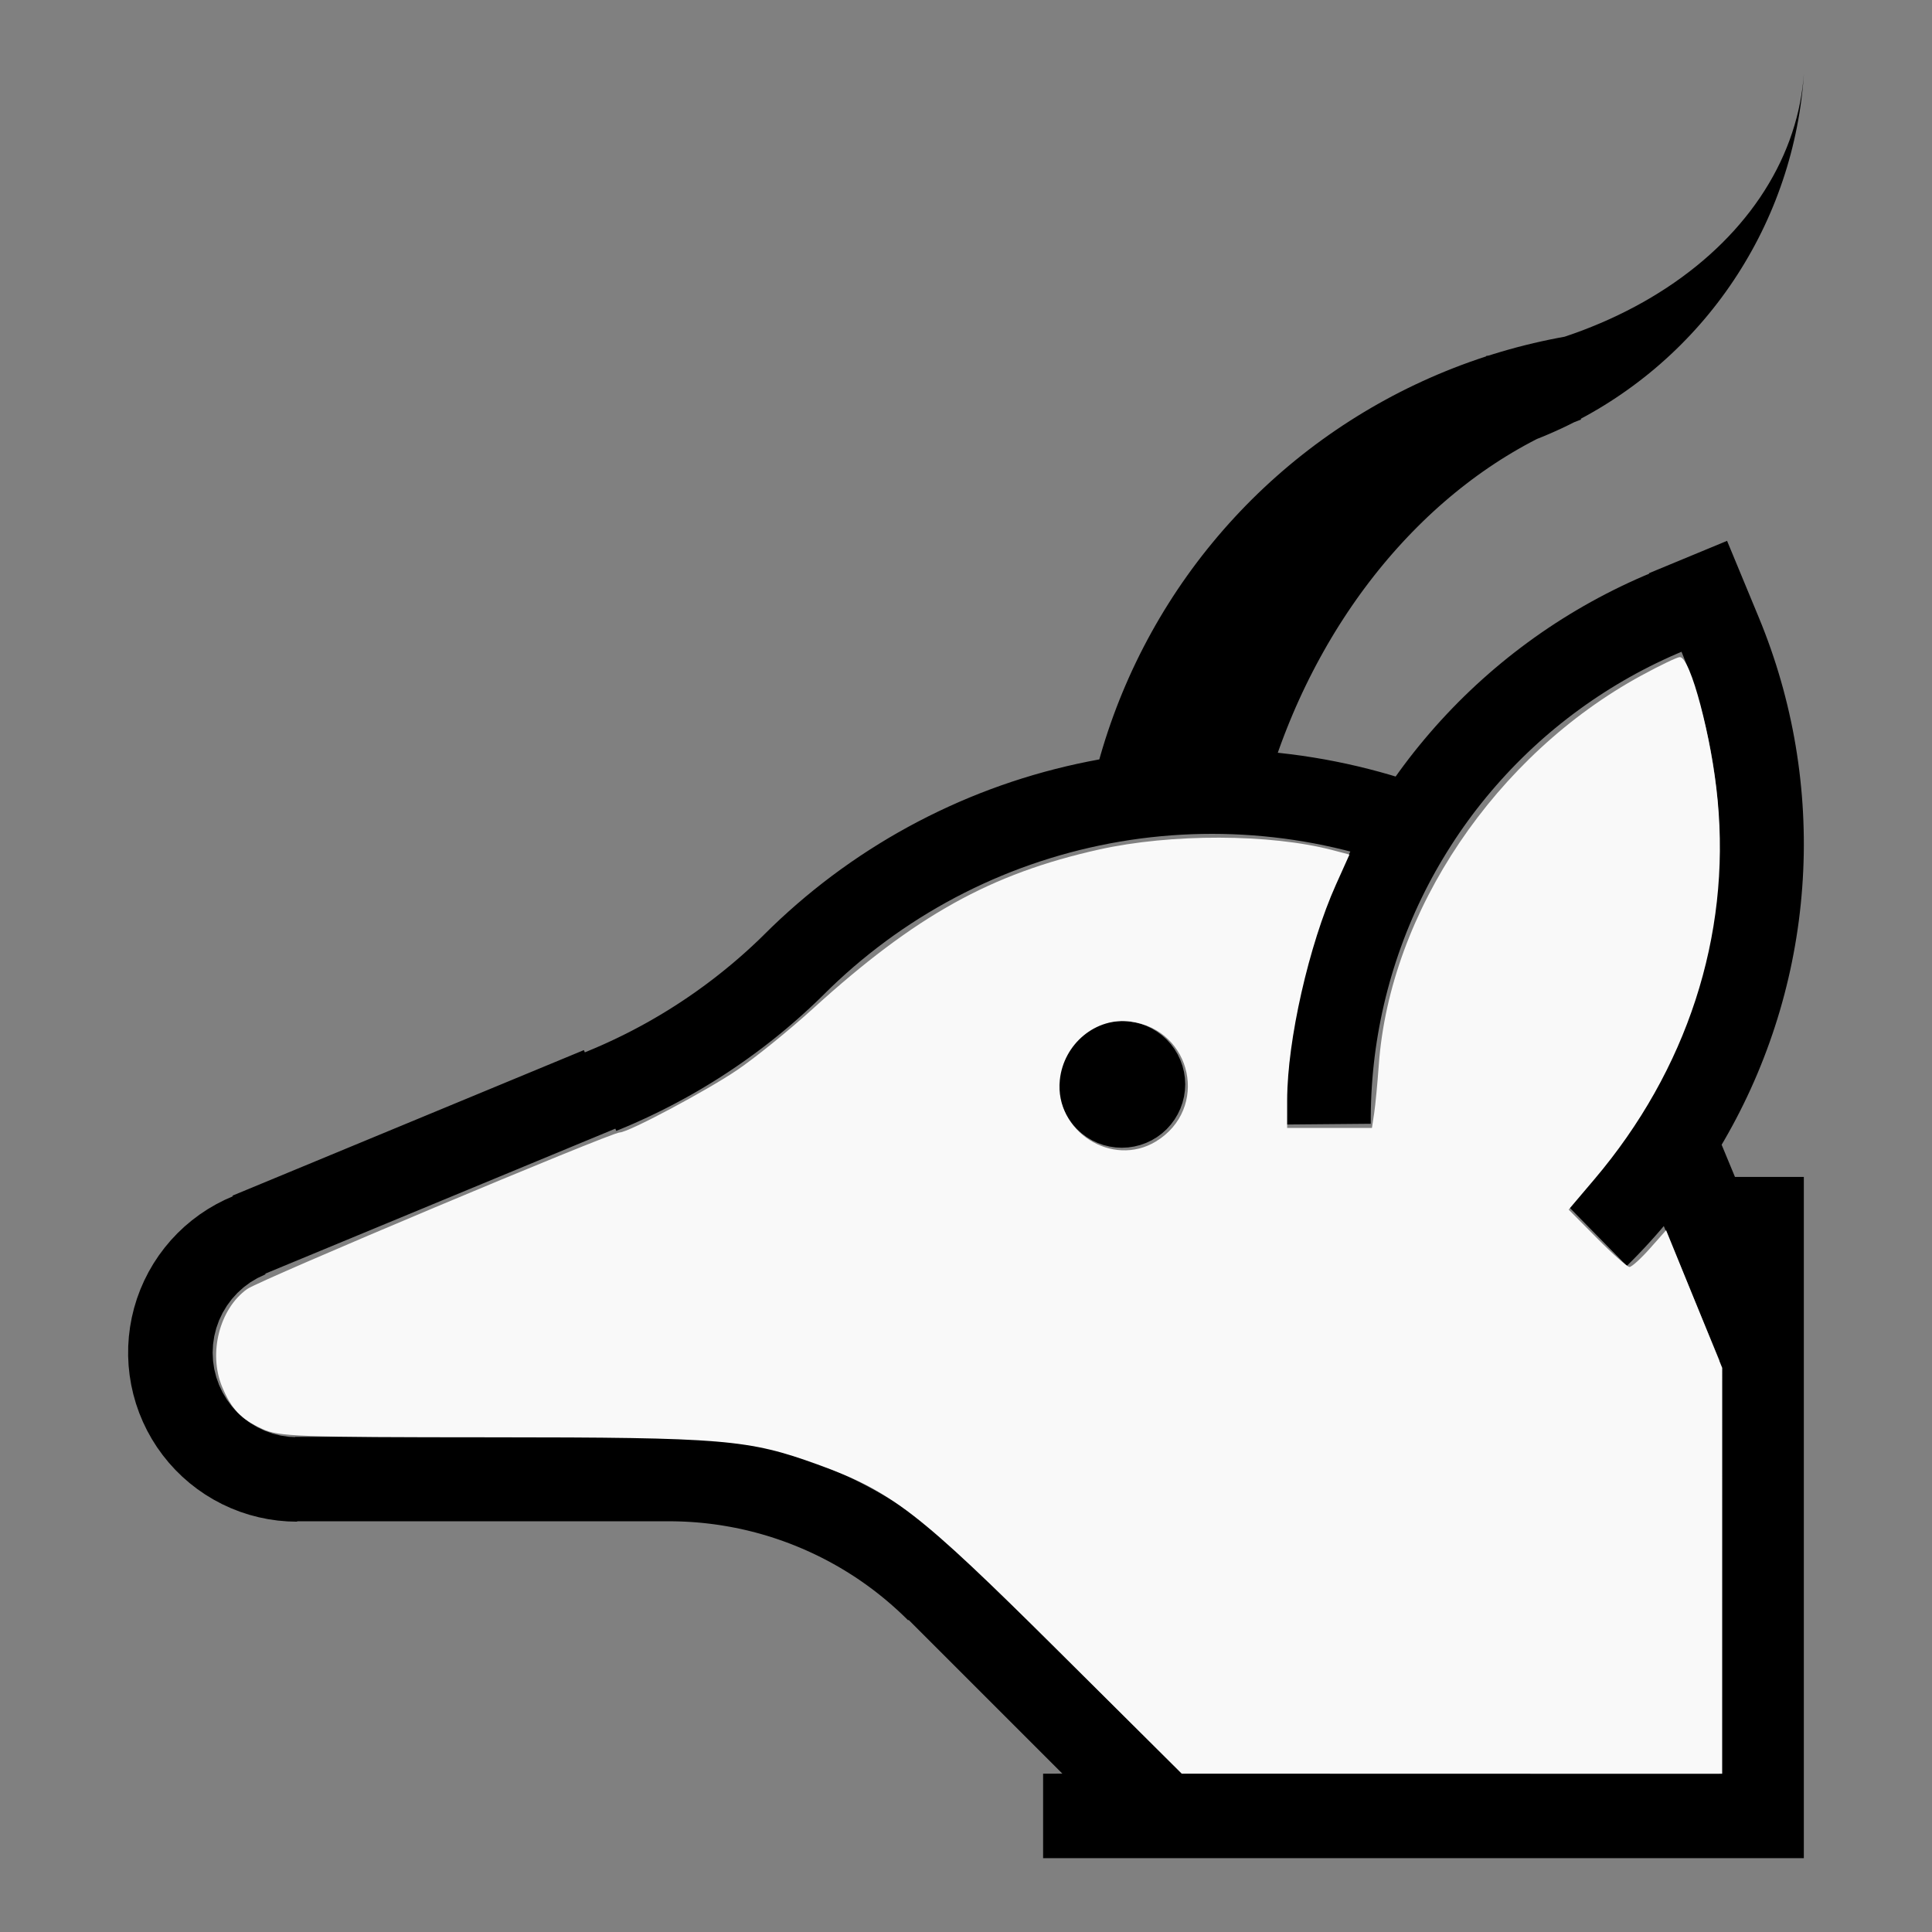
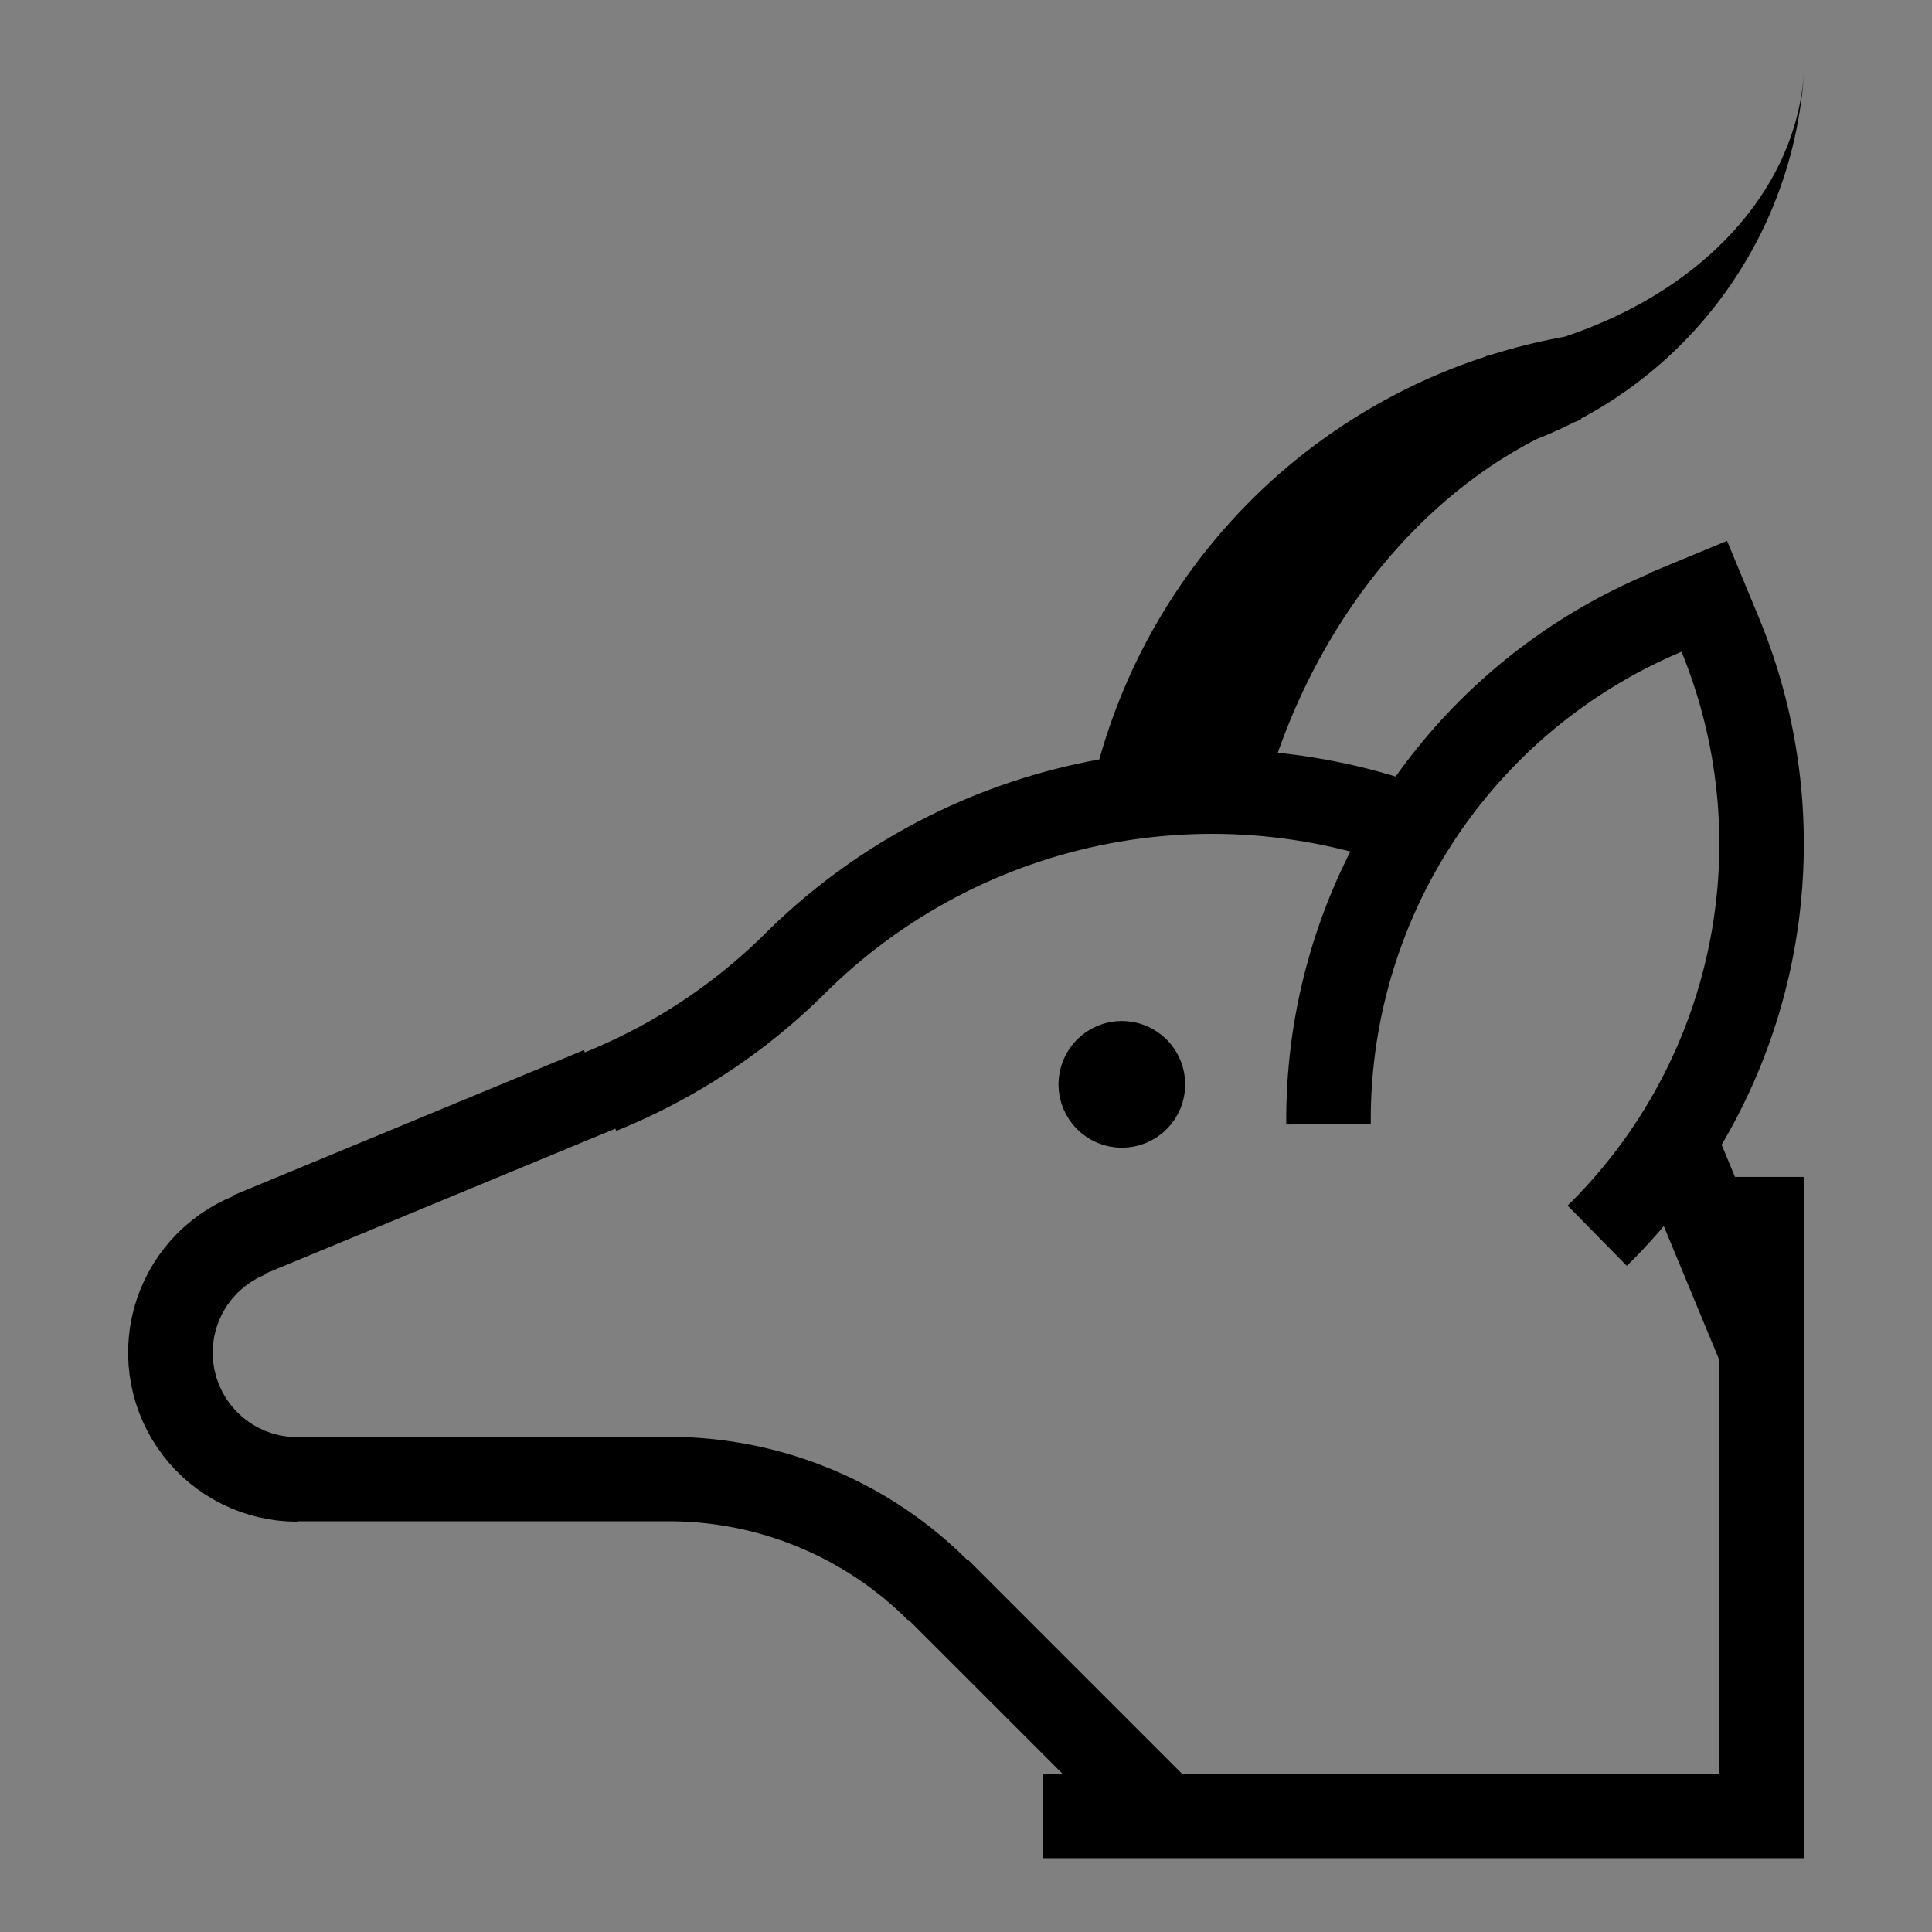
<svg xmlns="http://www.w3.org/2000/svg" xmlns:ns1="http://sodipodi.sourceforge.net/DTD/sodipodi-0.dtd" xmlns:ns2="http://www.inkscape.org/namespaces/inkscape" width="200mm" height="200mm" viewBox="-106.497 -131.008 200 200" version="1.1" id="svg1" ns1:docname="wimpala.svg" ns2:version="1.3 (0e150ed6c4, 2023-07-21)">
  <rect x="-106.497" y="-131.008" width="200" height="200" fill="#808080" stroke="none" />
  <defs id="defs1" />
  <ns1:namedview id="namedview1" pagecolor="#505050" bordercolor="#ffffff" borderopacity="1" ns2:showpageshadow="0" ns2:pageopacity="0" ns2:pagecheckerboard="1" ns2:deskcolor="#505050" ns2:document-units="mm" ns2:zoom="0.57079313" ns2:cx="378.42081" ns2:cy="402.07211" ns2:window-width="1838" ns2:window-height="1057" ns2:window-x="2234" ns2:window-y="1637" ns2:window-maximized="1" ns2:current-layer="svg1" />
  <title id="title1">svgOutput</title>
  <desc id="desc1">made with tinkercad</desc>
  <path id="path1" d="m 80.237,-123.37 -0.043,0.57 -0.09,0.801 -0.115,0.799 -0.141,0.795 -0.166,0.791 -0.194,0.788 -0.219,0.784 -0.245,0.779 -0.045,0.13 -0.224,0.643 -0.296,0.767 -0.32,0.76 -0.346,0.754 -0.37,0.746 -0.395,0.739 -0.42,0.731 -0.444,0.723 -0.467,0.713 -0.414,0.592 -0.077,0.11 -0.514,0.694 -0.538,0.683 -0.561,0.673 -0.581,0.662 -0.605,0.649 -0.626,0.639 -0.648,0.626 -0.374,0.344 -0.293,0.269 -0.688,0.6 -0.708,0.587 -0.729,0.572 -0.079,0.059 -0.666,0.499 -0.766,0.545 -0.783,0.53 -0.802,0.513 -0.82,0.5 -0.835,0.483 -0.851,0.467 -0.868,0.451 -0.883,0.434 -0.897,0.418 -0.912,0.401 -0.926,0.383 -0.937,0.367 -0.893,0.326 -0.058,0.021 -0.803,0.276 -0.095,0.033 -0.673,0.124 -0.849,0.168 -0.846,0.18 -0.211,0.048 -0.633,0.144 -0.841,0.204 -0.838,0.215 -0.835,0.228 -0.832,0.24 -0.828,0.251 -0.44,0.14 -0.056,0.01 -0.17,0.029 -0.073,0.013 -0.012,0.002 v 4.53e-4 l 0.003,0.009 0.004,0.01 0.003,0.01 0.004,0.011 -0.087,0.028 -0.821,0.275 -0.817,0.286 -0.813,0.297 -0.809,0.31 -0.803,0.32 -0.8,0.332 -0.308,0.133 -0.487,0.21 -0.789,0.354 -0.784,0.365 -0.78,0.376 -0.775,0.388 -0.768,0.398 -0.762,0.41 -0.36,0.199 -0.397,0.221 -0.751,0.43 -0.536,0.317 -0.208,0.123 -0.739,0.452 -0.731,0.462 -0.726,0.472 -0.718,0.483 -0.712,0.492 -0.704,0.502 -0.698,0.513 -0.69,0.522 -0.683,0.532 -0.54,0.433 -0.135,0.108 -0.667,0.551 -0.66,0.561 -0.651,0.57 -0.436,0.392 -0.207,0.186 -0.636,0.588 -0.627,0.597 -0.619,0.605 -0.609,0.614 -0.6,0.623 -0.592,0.632 -0.583,0.639 -0.575,0.648 -0.564,0.656 -0.555,0.664 -0.547,0.671 -0.036,0.045 -0.501,0.633 -0.527,0.687 -0.516,0.693 -0.507,0.702 -0.498,0.708 -0.487,0.716 -0.477,0.722 -0.466,0.729 -0.457,0.735 -0.446,0.742 -0.059,0.102 -0.096,0.165 -0.28,0.481 -0.425,0.754 -0.414,0.761 -0.403,0.765 -0.393,0.771 -0.381,0.778 -0.371,0.781 -0.359,0.788 -0.347,0.792 -0.142,0.333 -0.196,0.463 -0.326,0.802 -0.314,0.806 -0.303,0.811 -0.291,0.815 -0.28,0.818 -0.269,0.823 -0.256,0.826 -0.246,0.831 -0.048,0.173 -0.004,0.014 -0.023,0.083 -0.018,0.063 -0.013,0.047 -0.006,0.021 -0.936,0.178 -0.201,0.038 -1.147,0.239 -1.143,0.259 -1.137,0.28 -1.132,0.299 -1.127,0.32 -1.121,0.34 -0.281,0.09 -0.834,0.269 -1.108,0.38 -1.101,0.4 -1.095,0.419 -1.086,0.439 -1.078,0.458 -1.07,0.478 -1.061,0.496 -1.052,0.515 -1.043,0.534 -1.033,0.552 -1.024,0.571 -0.26,0.151 -0.752,0.437 -0.74,0.448 -0.261,0.158 -0.992,0.625 -0.979,0.641 -0.969,0.661 -0.956,0.676 -0.944,0.693 -0.931,0.71 -0.919,0.727 -0.763,0.627 -0.142,0.116 -0.893,0.76 -0.878,0.775 -0.865,0.79 -0.85,0.806 -0.837,0.821 0.002,0.002 -0.002,0.002 -0.142,0.139 -0.255,0.248 -0.255,0.245 -0.259,0.243 -0.258,0.242 -0.261,0.24 -0.262,0.239 -0.264,0.238 -0.203,0.18 -0.062,0.055 -0.267,0.234 -0.268,0.232 -0.269,0.231 -0.27,0.229 -0.123,0.102 -0.15,0.124 -0.274,0.225 -0.275,0.224 -0.277,0.222 -0.276,0.22 -0.279,0.219 -0.281,0.217 -0.283,0.215 -0.229,0.172 -0.054,0.041 -0.284,0.212 -0.286,0.209 -0.287,0.207 -0.288,0.208 -0.289,0.204 -0.292,0.202 -0.292,0.2 -0.294,0.199 -0.097,0.065 -0.198,0.132 -0.296,0.196 -0.298,0.194 -0.298,0.191 -0.031,0.019 -0.269,0.171 -0.3,0.188 -0.303,0.185 -0.302,0.184 -0.305,0.182 -0.306,0.18 -0.306,0.178 -0.307,0.177 -0.309,0.175 -0.31,0.172 -0.311,0.17 -0.256,0.138 -0.056,0.03 -0.312,0.166 -0.314,0.165 -0.315,0.163 -0.316,0.16 -0.134,0.067 -0.183,0.092 -0.318,0.156 -0.319,0.155 -0.32,0.152 -0.321,0.151 -0.322,0.149 -0.322,0.147 -0.032,0.014 -0.292,0.131 -0.325,0.142 -0.326,0.141 -0.326,0.138 -0.327,0.137 -0.327,0.135 -0.103,0.042 -0.096,-0.233 -0.028,0.011 -12.186,5.048 -7.96,3.297 -1.065,0.441 -8.663,3.588 -6.476,2.682 0.01,0.025 0.02,0.048 -0.813,0.355 -0.896,0.456 -0.379,0.221 -0.489,0.285 -0.838,0.555 -0.805,0.603 -0.319,0.268 -0.45,0.379 -0.73,0.69 -0.69,0.732 -0.646,0.77 -0.601,0.806 -0.554,0.838 -0.505,0.87 -0.454,0.897 -0.402,0.921 -0.349,0.943 -0.293,0.961 -0.081,0.331 -0.157,0.647 -0.181,0.988 -0.124,0.997 -0.067,1.003 -0.009,1.005 0.048,1.004 0.107,1 0.163,0.991 0.22,0.981 0.276,0.967 0.331,0.95 0.385,0.928 0.437,0.905 0.489,0.878 0.538,0.849 0.175,0.242 0.412,0.574 0.632,0.781 0.676,0.744 0.717,0.704 0.686,0.599 0.071,0.062 0.794,0.617 0.828,0.571 0.859,0.522 0.887,0.472 0.914,0.419 0.936,0.368 0.955,0.312 0.971,0.256 0.985,0.202 0.995,0.143 1.002,0.086 0.786,0.023 0.219,0.006 v -0.038 h 8.444 30.056 0.428 l 0.046,8.75e-4 0.384,0.007 0.429,0.013 0.43,0.018 0.429,0.024 0.429,0.028 0.428,0.034 0.428,0.04 0.427,0.045 0.201,0.024 0.226,0.026 0.426,0.055 0.425,0.06 0.425,0.066 0.423,0.072 0.424,0.076 0.422,0.081 0.42,0.086 0.393,0.086 0.026,0.005 0.418,0.096 0.417,0.103 0.417,0.107 0.416,0.112 0.413,0.118 0.052,0.015 0.36,0.107 0.41,0.128 0.409,0.132 0.247,0.084 0.16,0.054 0.406,0.142 0.403,0.147 0.402,0.152 0.4,0.158 0.397,0.162 0.396,0.166 0.395,0.173 0.391,0.176 0.234,0.109 0.156,0.072 0.388,0.186 0.384,0.191 0.383,0.195 0.379,0.2 0.377,0.205 0.376,0.21 0.373,0.213 0.369,0.219 0.367,0.223 0.032,0.019 0.332,0.208 0.363,0.232 0.359,0.236 0.355,0.241 0.352,0.246 0.35,0.249 0.347,0.254 0.036,0.027 0.307,0.231 0.34,0.262 0.337,0.268 0.334,0.27 0.33,0.274 0.327,0.279 0.324,0.283 0.319,0.286 0.317,0.29 0.313,0.294 0.309,0.298 0.305,0.301 8.75e-4,-8.75e-4 0.046,-0.046 6.139,6.138 7.783,7.783 1.999,1.999 H 1.485 v 8.75 H 6.369 18.986 36.584 80.235 V 52.605 30.905 8.039 0.039 -9.175 h -7.13 l -0.181,-0.438 -1.082,-2.611 -0.038,-0.091 -0.028,-0.069 -0.023,-0.056 -0.014,-0.035 -0.009,-0.021 -0.004,-0.009 0.241,-0.408 0.428,-0.752 0.418,-0.758 0.409,-0.764 0.396,-0.768 0.386,-0.775 0.025,-0.052 0.35,-0.728 0.364,-0.785 0.353,-0.79 0.342,-0.795 0.329,-0.801 0.319,-0.805 0.307,-0.808 0.297,-0.813 0.284,-0.818 0.009,-0.025 0.264,-0.796 0.262,-0.825 0.25,-0.828 0.237,-0.833 0.227,-0.835 0.213,-0.839 0.203,-0.841 0.191,-0.843 0.111,-0.528 0.067,-0.319 0.166,-0.85 0.154,-0.851 0.142,-0.854 0.131,-0.855 0.119,-0.858 0.019,-0.158 0.086,-0.701 0.094,-0.86 0.081,-0.861 v -8.75e-4 l 0.07,-0.862 0.058,-0.864 0.045,-0.864 0.033,-0.865 0.022,-0.865 0.008,-0.865 -0.004,-0.865 -0.016,-0.865 -0.008,-0.253 -0.02,-0.611 -0.04,-0.865 -0.052,-0.864 -0.064,-0.863 -0.078,-0.862 -0.088,-0.861 -0.101,-0.86 -0.114,-0.857 -0.077,-0.524 -0.048,-0.332 -0.137,-0.855 -0.149,-0.852 -0.162,-0.851 -0.174,-0.848 -0.186,-0.846 -0.197,-0.842 -0.21,-0.839 -0.22,-0.837 -0.019,-0.067 -0.215,-0.766 -0.244,-0.829 -0.256,-0.827 -0.269,-0.822 -0.279,-0.819 -0.292,-0.816 -0.303,-0.81 -0.314,-0.807 -0.263,-0.648 8.75e-4,-4.52e-4 -0.009,-0.023 -0.032,-0.078 -0.022,-0.053 h -4.52e-4 l -1.918,-4.63 -1.367,-3.301 -6.006,2.488 -1.961,0.813 -0.116,0.048 0.021,0.051 -0.563,0.237 -0.793,0.348 -0.786,0.359 -0.782,0.37 -0.777,0.382 -0.772,0.392 -0.766,0.403 -0.759,0.414 -0.755,0.424 -0.748,0.436 -0.3,0.18 -0.441,0.265 -0.517,0.32 -0.211,0.131 -0.009,0.005 -0.729,0.467 -0.723,0.477 -0.715,0.487 -0.709,0.497 -0.701,0.508 -0.695,0.517 -0.686,0.526 -0.68,0.536 -0.672,0.547 -0.664,0.554 -0.655,0.565 -0.648,0.574 -0.64,0.582 -0.349,0.327 -0.282,0.265 -0.624,0.601 -0.614,0.609 -0.606,0.618 -0.597,0.627 -0.588,0.635 -0.579,0.642 -0.004,0.005 -0.565,0.647 -0.561,0.659 -0.551,0.667 -0.303,0.376 -0.239,0.298 -0.406,0.52 -0.128,0.164 -0.522,0.689 -0.512,0.698 -0.085,0.118 -0.135,0.189 -0.043,0.061 -0.032,0.045 -0.02,0.028 -0.006,0.009 -0.007,-0.002 -0.022,-0.007 -0.033,-0.01 -0.082,-0.025 -0.378,-0.115 -0.875,-0.249 -0.252,-0.071 -1.132,-0.299 -1.137,-0.28 -1.143,-0.259 -1.147,-0.239 -1.151,-0.219 -1.155,-0.197 -1.158,-0.178 -0.558,-0.075 -0.603,-0.081 -1.164,-0.136 -0.203,-0.02 0.001,-0.004 0.008,-0.023 0.087,-0.25 0.029,-0.08 0.247,-0.68 0.284,-0.755 0.293,-0.75 0.302,-0.747 0.31,-0.742 0.319,-0.738 0.089,-0.199 0.238,-0.532 0.336,-0.728 0.344,-0.722 0.353,-0.718 0.361,-0.71 0.369,-0.706 0.377,-0.7 0.385,-0.694 0.392,-0.689 0.401,-0.682 0.407,-0.675 0.416,-0.668 0.424,-0.662 0.014,-0.022 0.416,-0.633 0.438,-0.648 0.445,-0.642 0.452,-0.633 0.459,-0.625 0.467,-0.619 0.473,-0.611 0.48,-0.603 0.385,-0.472 0.102,-0.124 0.492,-0.586 0.5,-0.579 0.348,-0.392 0.158,-0.179 0.512,-0.562 0.518,-0.553 0.524,-0.545 0.53,-0.537 0.536,-0.527 0.54,-0.518 0.547,-0.509 0.198,-0.179 0.354,-0.321 0.558,-0.49 0.562,-0.481 0.568,-0.471 0.572,-0.461 0.577,-0.451 0.51,-0.388 0.071,-0.053 0.586,-0.432 0.591,-0.421 0.594,-0.411 0.6,-0.401 0.602,-0.391 0.425,-0.265 0.183,-0.114 0.61,-0.369 0.614,-0.36 0.484,-0.273 0.132,-0.074 0.388,-0.21 0.234,-0.127 0.252,-0.132 0.357,-0.186 0.015,-0.008 0.094,-0.047 0.552,-0.222 0.665,-0.278 0.66,-0.291 0.657,-0.299 0.65,-0.312 0.623,-0.311 0.023,-0.012 0.009,-0.004 0.002,-4.51e-4 0.509,-0.198 0.198,-0.073 -0.001,-0.008 -0.012,-0.068 -4.53e-4,-0.003 -0.002,-0.012 0.572,-0.309 0.628,-0.354 0.622,-0.363 0.617,-0.374 0.61,-0.384 0.604,-0.395 0.596,-0.403 0.591,-0.415 0.584,-0.424 0.577,-0.433 0.442,-0.343 0.128,-0.099 0.562,-0.451 0.554,-0.461 0.547,-0.471 0.538,-0.479 0.531,-0.487 0.523,-0.497 0.515,-0.506 0.317,-0.323 0.188,-0.191 0.499,-0.521 0.488,-0.53 0.48,-0.538 0.472,-0.546 0.462,-0.553 0.363,-0.451 0.09,-0.111 0.444,-0.568 0.434,-0.576 0.425,-0.583 0.415,-0.591 0.405,-0.596 0.396,-0.603 0.133,-0.211 0.252,-0.399 0.375,-0.616 0.365,-0.622 0.355,-0.627 0.345,-0.634 0.334,-0.639 0.324,-0.645 0.312,-0.649 0.302,-0.655 0.292,-0.661 0.28,-0.663 0.144,-0.358 0.126,-0.312 0.257,-0.674 0.247,-0.678 0.236,-0.681 0.225,-0.686 0.213,-0.688 0.201,-0.692 0.191,-0.696 0.179,-0.699 0.167,-0.701 0.147,-0.662 0.009,-0.043 0.098,-0.481 0.046,-0.226 0.133,-0.709 0.121,-0.71 0.104,-0.682 0.005,-0.031 0.097,-0.715 0.086,-0.715 0.074,-0.718 0.033,-0.382 0.029,-0.336 z m -12.664,59.833 0.21,0.517 0.283,0.726 0.27,0.73 0.26,0.734 0.25,0.739 0.238,0.742 0.228,0.744 0.216,0.748 0.205,0.751 0.194,0.755 0.183,0.757 0.172,0.76 0.16,0.762 0.149,0.765 0.123,0.686 0.014,0.08 0.031,0.187 0.095,0.582 0.115,0.77 0.102,0.771 0.093,0.774 0.08,0.775 0.07,0.776 0.057,0.776 0.046,0.778 0.034,0.778 0.003,0.12 0.019,0.659 0.012,0.779 v 0.779 l -0.012,0.779 -0.024,0.779 -0.034,0.779 -0.047,0.777 -0.059,0.777 -0.069,0.776 -0.03,0.285 -0.052,0.489 -0.093,0.773 -0.103,0.772 -0.058,0.389 -0.057,0.382 -0.089,0.535 -0.038,0.233 -0.138,0.766 -0.151,0.765 -0.161,0.762 -0.172,0.758 -0.183,0.758 -0.194,0.754 -0.207,0.752 -0.216,0.748 -0.229,0.745 -0.239,0.74 -0.249,0.738 -0.262,0.733 -0.272,0.731 -0.282,0.725 -0.117,0.287 -0.177,0.435 -0.155,0.366 -0.149,0.351 -0.315,0.711 -0.326,0.708 -0.335,0.704 -0.346,0.697 -0.357,0.692 -0.367,0.689 -0.376,0.681 -0.388,0.676 -0.27,0.458 -0.126,0.213 -0.407,0.663 -0.416,0.659 -0.426,0.652 -0.437,0.646 -0.389,0.56 -0.055,0.079 -0.455,0.632 -0.465,0.626 -0.473,0.618 -0.482,0.611 -0.492,0.604 -0.5,0.598 -0.006,0.007 -0.504,0.581 -0.518,0.582 -0.526,0.574 -0.535,0.567 -0.544,0.557 -0.551,0.55 8.75e-4,9.012e-4 6.131,6.239 0.613,-0.612 0.604,-0.619 0.596,-0.628 0.586,-0.636 0.577,-0.644 0.569,-0.654 0.28,-0.331 0.002,0.005 0.009,0.022 0.013,0.032 0.018,0.044 0.026,0.062 0.033,0.08 1.607,3.879 4.035,9.741 V 52.605 H 36.584 18.986 15.859 l -9.489,-9.489 -4.884,-4.884 -7.813,-7.813 -0.013,0.013 -0.016,0.017 -0.01,0.009 -0.006,0.006 -0.004,0.003 -0.26,-0.258 -0.343,-0.332 -0.347,-0.328 -0.35,-0.325 -0.354,-0.321 -0.357,-0.317 -0.36,-0.312 -0.364,-0.309 -0.367,-0.305 -0.371,-0.3 -0.373,-0.297 -0.377,-0.293 -0.38,-0.288 -0.347,-0.257 -0.037,-0.027 -0.386,-0.28 -0.389,-0.277 -0.393,-0.271 -0.394,-0.267 -0.399,-0.263 -0.401,-0.259 -0.404,-0.254 -0.406,-0.251 -0.41,-0.245 -0.31,-0.181 -0.102,-0.06 -0.415,-0.236 -0.417,-0.232 -0.419,-0.227 -0.423,-0.223 -0.061,-0.031 -0.363,-0.186 -0.427,-0.214 -0.429,-0.208 -0.431,-0.204 -0.434,-0.199 -0.436,-0.195 -0.437,-0.19 -0.44,-0.184 -0.442,-0.18 -0.444,-0.175 -0.445,-0.17 -0.448,-0.166 -0.154,-0.055 -0.296,-0.105 -0.451,-0.156 -0.452,-0.151 -0.455,-0.146 -0.456,-0.141 -0.458,-0.136 -0.458,-0.131 -0.46,-0.126 -0.462,-0.122 -0.169,-0.042 -0.294,-0.074 -0.464,-0.111 -0.135,-0.031 -0.331,-0.075 -0.467,-0.1 -0.467,-0.095 -0.469,-0.091 -0.425,-0.076 -0.044,-0.008 -0.47,-0.08 -0.472,-0.076 -0.472,-0.07 -0.473,-0.065 -0.473,-0.059 -0.474,-0.055 -0.474,-0.049 -0.231,-0.022 -0.244,-0.023 -0.476,-0.038 -0.476,-0.034 -0.476,-0.029 -0.477,-0.023 -0.477,-0.019 -0.477,-0.013 -0.298,-0.005 v -0.002 -0.004 h -0.183 -0.473 -30.056 -4.797 -3.866 v 0.029 l -0.637,-0.031 -0.85,-0.126 -0.834,-0.209 -0.808,-0.289 -0.777,-0.367 -0.737,-0.441 -0.69,-0.512 -0.637,-0.577 -0.577,-0.636 -0.512,-0.69 -0.442,-0.737 -0.368,-0.776 -0.171,-0.479 -0.118,-0.33 -0.209,-0.834 -0.126,-0.85 -0.042,-0.857 0.042,-0.857 0.126,-0.851 0.209,-0.833 0.288,-0.808 0.368,-0.776 0.103,-0.171 0.339,-0.565 0.512,-0.69 0.577,-0.636 0.637,-0.577 0.69,-0.512 0.737,-0.441 0.777,-0.367 0.071,-0.025 -0.029,-0.073 3.088,-1.279 8.663,-3.588 23.93,-9.912 0.559,-0.232 0.094,0.232 0.277,-0.112 0.277,-0.114 0.276,-0.116 0.277,-0.116 0.549,-0.236 0.274,-0.121 0.274,-0.123 0.159,-0.071 0.113,-0.052 0.273,-0.124 0.272,-0.125 0.271,-0.126 0.27,-0.128 0.27,-0.13 0.269,-0.129 0.269,-0.132 0.269,-0.132 0.267,-0.134 0.267,-0.136 0.267,-0.136 0.266,-0.137 0.239,-0.126 0.025,-0.014 0.13,-0.068 0.135,-0.071 0.265,-0.142 0.263,-0.143 0.263,-0.143 0.262,-0.144 0.261,-0.146 0.261,-0.147 0.26,-0.149 0.26,-0.15 0.258,-0.151 0.258,-0.152 0.257,-0.153 0.257,-0.154 0.169,-0.102 0.087,-0.053 0.255,-0.156 0.255,-0.158 0.218,-0.137 0.035,-0.022 0.253,-0.161 0.252,-0.16 0.252,-0.163 0.25,-0.163 0.251,-0.165 0.249,-0.166 0.198,-0.133 0.051,-0.034 0.248,-0.168 0.246,-0.169 0.246,-0.17 0.239,-0.167 0.007,-0.005 0.244,-0.173 0.245,-0.174 0.485,-0.35 0.241,-0.177 0.241,-0.179 0.239,-0.179 0.24,-0.18 0.217,-0.165 0.021,-0.016 0.238,-0.184 0.236,-0.183 0.235,-0.184 0.235,-0.186 0.234,-0.186 0.226,-0.182 0.008,-0.006 0.206,-0.168 0.026,-0.021 0.231,-0.19 0.231,-0.192 0.229,-0.191 0.229,-0.194 0.227,-0.194 0.227,-0.196 0.226,-0.196 0.226,-0.198 0.224,-0.198 0.224,-0.199 0.222,-0.2 0.221,-0.201 0.222,-0.203 0.22,-0.203 0.185,-0.174 0.033,-0.031 0.218,-0.205 0.433,-0.414 0.214,-0.208 0.214,-0.209 0.066,-0.065 0.147,-0.145 0.173,-0.173 0.039,-0.038 0.396,-0.389 0.773,-0.731 0.787,-0.716 0.799,-0.701 0.813,-0.687 0.826,-0.671 0.837,-0.655 0.399,-0.3 0.452,-0.34 0.861,-0.624 0.873,-0.607 0.885,-0.591 0.896,-0.575 0.905,-0.558 0.916,-0.54 0.926,-0.523 0.936,-0.506 0.363,-0.187 0.582,-0.301 0.954,-0.47 0.964,-0.454 0.97,-0.434 0.978,-0.416 0.986,-0.398 0.89,-0.339 0.104,-0.04 1.001,-0.36 1.008,-0.342 1.012,-0.323 1.02,-0.304 1.025,-0.284 1.03,-0.266 1.035,-0.246 0.055,-0.012 0.983,-0.215 1.043,-0.208 1.048,-0.188 1.05,-0.168 1.053,-0.149 1.056,-0.128 0.813,-0.084 0.244,-0.025 1.061,-0.089 1.061,-0.07 1.062,-0.049 1.063,-0.03 1.063,-0.01 1.064,0.01 1.064,0.03 1.062,0.049 1.061,0.07 1.06,0.089 1.058,0.109 1.056,0.128 1.054,0.149 0.303,0.049 0.746,0.119 0.23,0.041 0.818,0.147 1.044,0.208 1.039,0.227 1.034,0.246 0.191,0.049 0.35,0.09 0.041,0.01 0.027,0.007 0.013,0.003 0.002,4.51e-4 -0.336,0.67 -0.376,0.78 -0.366,0.784 -0.354,0.789 -0.343,0.795 -0.315,0.754 -0.019,0.044 -0.32,0.804 -0.31,0.808 -0.28,0.766 -0.017,0.047 -0.287,0.816 -0.274,0.821 -0.264,0.823 -0.251,0.829 -0.24,0.832 -0.228,0.834 -0.217,0.838 -0.205,0.841 -0.193,0.843 -0.18,0.846 -0.157,0.787 -0.012,0.061 -0.156,0.851 -0.145,0.853 -0.133,0.856 -0.121,0.856 -0.108,0.858 -0.096,0.86 -0.083,0.861 -0.073,0.863 -0.06,0.864 -0.047,0.864 -0.035,0.865 -0.024,0.865 -0.01,0.865 0.002,0.865 1.101,-0.009 7.647,-0.067 h 8.75e-4 l -8.75e-4,-0.778 0.01,-0.779 0.023,-0.779 0.033,-0.778 0.046,-0.778 0.056,-0.777 0.069,-0.776 0.08,-0.774 0.091,-0.774 0.102,-0.772 0.115,-0.771 0.121,-0.741 0.005,-0.027 0.137,-0.767 0.149,-0.765 0.151,-0.724 0.008,-0.038 0.171,-0.76 0.182,-0.758 0.194,-0.754 0.204,-0.752 0.215,-0.749 0.227,-0.745 0.106,-0.33 0.132,-0.411 0.248,-0.738 0.261,-0.735 0.27,-0.731 0.281,-0.726 0.292,-0.722 0.288,-0.682 0.015,-0.035 0.313,-0.714 0.324,-0.709 0.334,-0.703 0.13,-0.263 0.215,-0.436 0.355,-0.693 0.296,-0.558 4.52e-4,-0.001 0.068,-0.128 0.373,-0.676 0.004,-0.006 0.385,-0.676 0.397,-0.671 0.406,-0.665 0.415,-0.659 0.425,-0.653 0.39,-0.581 0.044,-0.066 0.444,-0.639 0.042,-0.059 0.412,-0.575 0.463,-0.627 0.473,-0.619 0.093,-0.118 0.343,-0.436 0.046,-0.057 0.054,-0.067 0.12,-0.148 0.125,-0.154 0.191,-0.236 0.5,-0.598 0.509,-0.59 0.516,-0.582 0.527,-0.575 0.533,-0.568 0.543,-0.559 0.551,-0.551 0.11,-0.107 0.448,-0.435 0.406,-0.383 0.161,-0.152 0.574,-0.526 0.582,-0.518 0.59,-0.508 0.598,-0.5 0.605,-0.491 0.612,-0.482 0.619,-0.473 0.084,-0.062 0.542,-0.401 0.633,-0.455 0.64,-0.444 0.646,-0.436 0.652,-0.425 0.658,-0.416 0.665,-0.406 0.671,-0.397 0.364,-0.208 0.312,-0.178 0.681,-0.376 0.689,-0.366 0.016,-0.008 0.676,-0.348 0.699,-0.345 0.703,-0.335 0.611,-0.281 0.096,-0.044 0.713,-0.313 z m -57.936,38.218 -0.643,0.032 -0.637,0.095 -0.624,0.156 -0.606,0.217 -0.582,0.276 -0.174,0.104 -0.379,0.227 -0.355,0.264 -0.162,0.12 -0.477,0.433 -0.432,0.477 -0.384,0.517 -0.331,0.552 -0.276,0.583 -0.217,0.606 -0.156,0.624 -0.095,0.637 -0.032,0.643 0.032,0.643 0.095,0.637 0.156,0.624 0.025,0.07 0.192,0.536 0.276,0.582 0.331,0.553 0.384,0.517 0.432,0.477 0.477,0.433 0.517,0.383 0.257,0.154 0.122,0.073 0.174,0.104 0.582,0.276 0.606,0.217 0.624,0.156 0.637,0.095 0.643,0.032 0.643,-0.032 0.637,-0.095 0.624,-0.156 0.606,-0.217 0.583,-0.276 0.552,-0.331 0.133,-0.099 0.384,-0.285 0.477,-0.433 0.432,-0.477 0.383,-0.517 0.331,-0.553 0.275,-0.582 0.192,-0.536 0.025,-0.07 0.156,-0.624 0.095,-0.637 0.032,-0.643 -0.032,-0.643 -0.095,-0.637 -0.156,-0.624 -0.217,-0.606 -0.275,-0.583 -0.331,-0.552 -0.383,-0.517 -0.432,-0.477 -0.477,-0.433 -0.162,-0.12 -0.355,-0.264 -0.552,-0.331 -0.583,-0.276 -0.606,-0.217 -0.624,-0.156 -0.637,-0.095 z" style="stroke-width:0.875" />
-   <path style="fill:#f9f9f9;stroke-width:1.755;stroke-opacity:0" d="m 412.584,644.1 c -53.817,-53.474 -64.261,-61.544 -93.214,-72.02 -27.089,-9.802 -36.372,-10.576 -127.323,-10.618 -76.346,-0.036 -83.077,-0.28 -89.558,-3.256 -8.335,-3.828 -12.071,-7.735 -15.701,-16.422 -5.491,-13.141 -1.042,-30.542 9.779,-38.247 4.902,-3.491 142.164,-61.169 145.569,-61.169 3.289,0 33.527,-16.071 45.722,-24.3 6.931,-4.677 20.315,-15.511 29.743,-24.075 40.006,-36.341 69.348,-52.669 111.626,-62.116 28.177,-6.296 67.007,-6.191 91.447,0.249 l 6.477,1.707 -5.293,11.783 c -10.536,23.456 -19.028,60.938 -19.043,84.051 l -0.007,10.95 h 16.564 16.564 l 0.862,-5.694 c 0.474,-3.132 1.286,-11.607 1.805,-18.833 4.299,-59.889 45.633,-121.21 102.609,-152.225 7.227,-3.934 13.969,-7.164 14.983,-7.177 4.155,-0.056 12.444,31.318 14.796,55.997 5.045,52.946 -12.023,105.388 -48.164,147.992 l -10.052,11.849 11.102,11.201 c 6.106,6.161 11.806,11.201 12.666,11.201 0.86,0 4.431,-3.23 7.935,-7.178 l 6.37,-7.178 10.959,26.888 10.959,26.888 -0.01,79.276 -0.01,79.276 -105.555,-0.027 -105.555,-0.027 z m 38.997,-198.219 c 20.787,-12.674 14.235,-43.571 -9.928,-46.812 -13.505,-1.811 -26.21,8.699 -27.646,22.873 -2.028,20.016 20.484,34.359 37.574,23.939 z" id="path2" transform="matrix(0.265,0,0,0.265,-106.497,-131.008)" />
</svg>